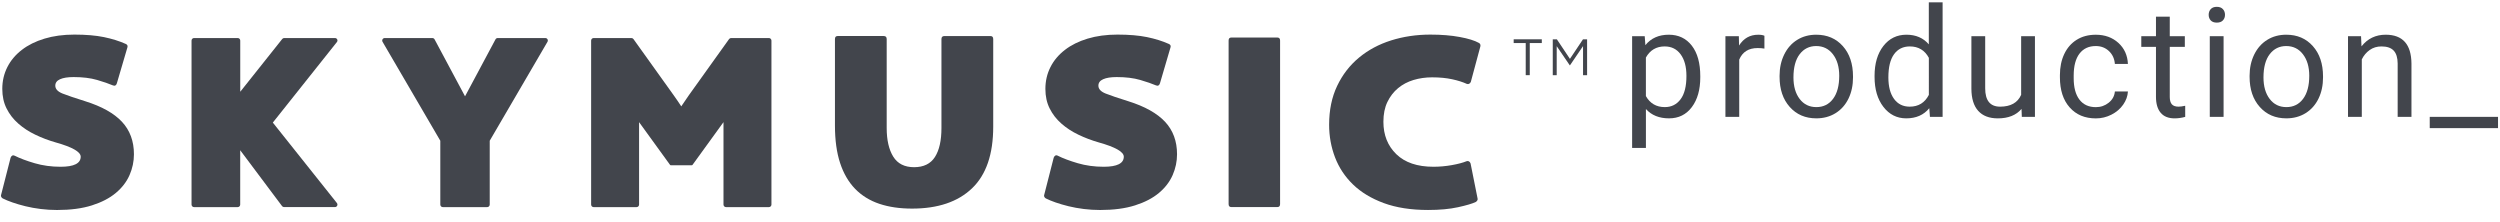
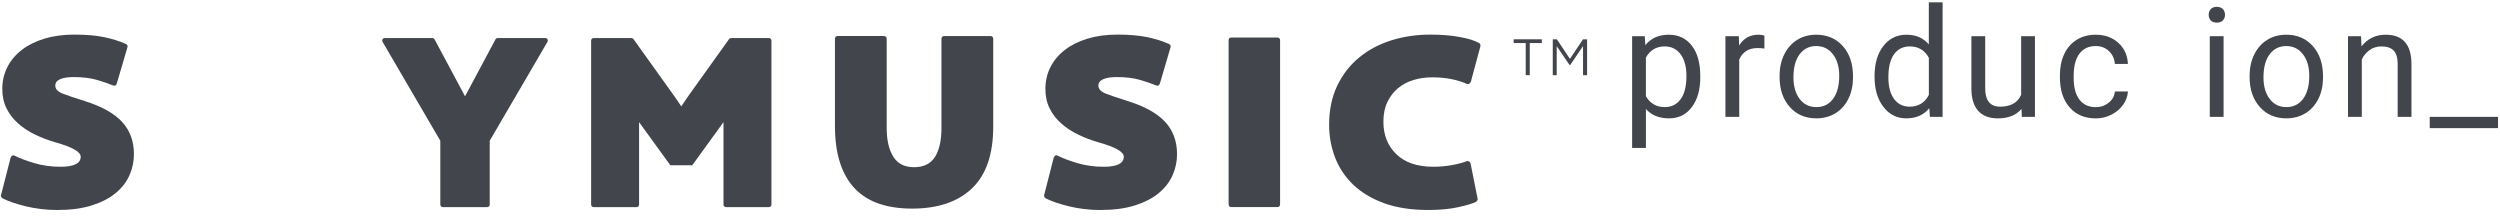
<svg xmlns="http://www.w3.org/2000/svg" version="1.1" id="Layer_1" x="0px" y="0px" viewBox="0 0 1127.17 100" style="enable-background:new 0 0 1127.17 100;" xml:space="preserve">
  <style type="text/css">
	.st0{fill:#42454C;}
</style>
  <g>
    <path class="st0" d="M752.41,15.65c-4.5,0-8.02,1.57-10.56,4.71l-0.3-4.03h-5.68v50.36h6.22V49.16c2.53,2.8,6.01,4.2,10.42,4.2   c4.33,0,7.75-1.69,10.29-5.08c2.53-3.38,3.8-7.84,3.8-13.38v-0.57c0-5.87-1.27-10.45-3.82-13.75   C760.23,17.3,756.78,15.65,752.41,15.65z M757.73,44.74c-1.76,2.36-4.13,3.55-7.11,3.55c-3.83,0-6.68-1.66-8.54-4.97V25.94   c1.88-3.34,4.71-5.01,8.47-5.01c3.05,0,5.45,1.19,7.19,3.56c1.75,2.38,2.62,5.61,2.62,9.71C760.37,38.87,759.49,42.38,757.73,44.74   z" />
    <path class="st0" d="M784.09,20.52l-0.1-4.2h-6.05v36.37h6.22V26.88c1.46-3.47,4.22-5.21,8.3-5.21c1.1,0,2.12,0.08,3.06,0.24v-5.78   c-0.63-0.31-1.55-0.47-2.76-0.47C789.02,15.65,786.13,17.27,784.09,20.52z" />
    <path class="st0" d="M818.86,15.65c-3.2,0-6.06,0.77-8.56,2.32c-2.5,1.55-4.45,3.74-5.85,6.59c-1.4,2.85-2.1,6.05-2.1,9.61v0.44   c0,5.65,1.53,10.19,4.59,13.61c3.06,3.43,7.05,5.14,11.98,5.14c3.27,0,6.17-0.78,8.69-2.35c2.52-1.57,4.46-3.76,5.82-6.57   c1.36-2.81,2.03-5.99,2.03-9.53v-0.44c0-5.69-1.53-10.25-4.59-13.68C827.82,17.36,823.81,15.65,818.86,15.65z M826.46,44.58   c-1.86,2.48-4.37,3.71-7.53,3.71c-3.14,0-5.64-1.22-7.51-3.66c-1.87-2.44-2.81-5.68-2.81-9.72c0-4.55,0.94-8.05,2.82-10.49   c1.88-2.44,4.36-3.66,7.43-3.66c3.14,0,5.65,1.24,7.55,3.71s2.84,5.71,2.84,9.7C829.25,38.63,828.32,42.1,826.46,44.58z" />
    <path class="st0" d="M869.66,20.02c-2.49-2.91-5.86-4.37-10.12-4.37c-4.28,0-7.74,1.7-10.39,5.09c-2.64,3.4-3.97,7.88-3.97,13.46   v0.47c0,5.56,1.33,10.06,3.98,13.51c2.66,3.45,6.09,5.18,10.3,5.18c4.44,0,7.9-1.52,10.39-4.57l0.3,3.9h5.71V1.06h-6.22V20.02z    M869.66,42.78c-1.82,3.54-4.69,5.31-8.64,5.31c-3,0-5.36-1.17-7.06-3.5s-2.55-5.56-2.55-9.68c0-4.62,0.85-8.1,2.55-10.45   c1.7-2.35,4.08-3.53,7.13-3.53c3.85,0,6.71,1.71,8.57,5.14V42.78z" />
    <path class="st0" d="M911.26,42.78c-1.57,3.54-4.73,5.31-9.48,5.31c-4.48,0-6.72-2.76-6.72-8.27v-23.5h-6.22v23.67   c0.02,4.41,1.05,7.75,3.08,10c2.03,2.25,4.98,3.38,8.86,3.38c4.68,0,8.24-1.42,10.66-4.27l0.13,3.6h5.92V16.32h-6.22V42.78z" />
    <path class="st0" d="M937.58,24.17c1.74-2.27,4.19-3.41,7.35-3.41c2.35,0,4.33,0.76,5.93,2.27c1.6,1.51,2.49,3.45,2.67,5.8h5.88   c-0.18-3.9-1.62-7.07-4.32-9.51c-2.7-2.44-6.09-3.66-10.17-3.66c-3.32,0-6.19,0.76-8.62,2.29c-2.43,1.52-4.3,3.66-5.6,6.42   s-1.95,5.91-1.95,9.45v1.04c0,5.74,1.46,10.26,4.39,13.56c2.92,3.31,6.86,4.96,11.82,4.96c2.47,0,4.8-0.56,7.01-1.68   c2.21-1.12,3.97-2.62,5.29-4.5c1.32-1.88,2.04-3.87,2.15-5.95h-5.88c-0.18,2.02-1.1,3.7-2.76,5.04c-1.66,1.34-3.6,2.02-5.82,2.02   c-3.2,0-5.67-1.13-7.4-3.4c-1.73-2.26-2.59-5.49-2.59-9.68v-1.18C934.97,29.73,935.84,26.45,937.58,24.17z" />
-     <path class="st0" d="M979.19,47c-0.61-0.73-0.91-1.82-0.91-3.28V21.13h6.79v-4.81h-6.79V7.51h-6.22v8.81h-6.62v4.81h6.62v22.56   c0,3.09,0.71,5.48,2.12,7.16c1.41,1.68,3.51,2.52,6.29,2.52c1.55,0,3.14-0.22,4.77-0.67v-5.01c-1.25,0.27-2.24,0.4-2.96,0.4   C980.83,48.09,979.8,47.72,979.19,47z" />
    <path class="st0" d="M999.48,3.08c-1.21,0-2.12,0.35-2.74,1.04c-0.62,0.69-0.92,1.55-0.92,2.55c0,1.01,0.31,1.85,0.92,2.52   c0.62,0.67,1.53,1.01,2.74,1.01c1.21,0,2.13-0.34,2.76-1.01c0.63-0.67,0.94-1.51,0.94-2.52c0-1.01-0.31-1.86-0.94-2.55   C1001.6,3.42,1000.69,3.08,999.48,3.08z" />
    <rect x="996.32" y="16.32" class="st0" width="6.22" height="36.37" />
    <path class="st0" d="M1030.78,15.65c-3.2,0-6.06,0.77-8.56,2.32c-2.5,1.55-4.45,3.74-5.85,6.59s-2.1,6.05-2.1,9.61v0.44   c0,5.65,1.53,10.19,4.59,13.61c3.06,3.43,7.05,5.14,11.98,5.14c3.27,0,6.17-0.78,8.69-2.35c2.52-1.57,4.46-3.76,5.82-6.57   c1.36-2.81,2.03-5.99,2.03-9.53v-0.44c0-5.69-1.53-10.25-4.59-13.68C1039.74,17.36,1035.74,15.65,1030.78,15.65z M1038.38,44.58   c-1.86,2.48-4.37,3.71-7.53,3.71c-3.14,0-5.64-1.22-7.51-3.66c-1.87-2.44-2.81-5.68-2.81-9.72c0-4.55,0.94-8.05,2.82-10.49   c1.88-2.44,4.36-3.66,7.43-3.66c3.14,0,5.65,1.24,7.55,3.71s2.84,5.71,2.84,9.7C1041.17,38.63,1040.24,42.1,1038.38,44.58z" />
    <path class="st0" d="M1075.61,15.65c-4.48,0-8.11,1.75-10.89,5.24l-0.2-4.57h-5.88v36.37h6.22V26.78c0.85-1.75,2.04-3.16,3.56-4.24   s3.29-1.61,5.31-1.61c2.49,0,4.32,0.63,5.5,1.88c1.18,1.25,1.78,3.19,1.8,5.82v24.07h6.22V28.66   C1087.17,19.99,1083.29,15.65,1075.61,15.65z" />
    <rect x="1095.49" y="52.69" class="st0" width="30.79" height="5.08" />
    <polygon class="st0" points="682.47,19.41 687.9,19.41 687.9,33.89 689.72,33.89 689.72,19.41 695.15,19.41 695.15,17.72    682.47,17.72  " />
    <polygon class="st0" points="707.83,26.54 701.94,17.72 700.09,17.72 700.09,33.89 701.87,33.89 701.87,20.82 707.76,29.45    707.85,29.45 713.74,20.79 713.74,33.89 715.57,33.89 715.57,17.72 713.72,17.72  " />
    <path class="st0" d="M38.41,45.64c-4.61-1.44-8.01-2.59-10.2-3.46c-2.19-0.87-3.28-2.06-3.28-3.57c0-1.28,0.71-2.25,2.15-2.89   c1.44-0.65,3.48-0.97,6.12-0.97c4.07,0,7.6,0.43,10.59,1.3c2.98,0.88,5.34,1.69,7.08,2.44c0.9,0.38,1.5,0.07,1.81-0.91l4.76-16.2   c0.23-0.76-0.04-1.28-0.79-1.59c-2.87-1.28-6.13-2.3-9.8-3.06c-3.66-0.75-8.09-1.13-13.31-1.13c-4.98,0-9.48,0.61-13.48,1.82   c-4,1.21-7.42,2.9-10.25,5.1c-2.83,2.19-5.01,4.77-6.51,7.76c-1.51,2.98-2.27,6.25-2.27,9.8c0,3.32,0.64,6.27,1.93,8.83   c1.28,2.57,3.03,4.83,5.26,6.79c2.23,1.97,4.79,3.65,7.71,5.04c2.9,1.4,5.95,2.55,9.12,3.46c7.55,2.11,11.33,4.27,11.33,6.45   c0,3.02-3.02,4.54-9.06,4.54c-4.16,0-8.05-0.53-11.67-1.59c-3.62-1.06-6.65-2.19-9.06-3.4C6.21,70,5.85,69.98,5.51,70.16   c-0.34,0.19-0.58,0.51-0.74,0.97L0.46,88c-0.07,0.23-0.04,0.5,0.12,0.79c0.15,0.3,0.38,0.53,0.67,0.68   c1.21,0.61,2.68,1.21,4.42,1.82c1.73,0.6,3.68,1.17,5.83,1.7c2.16,0.53,4.44,0.94,6.86,1.24c2.42,0.3,4.87,0.45,7.37,0.45   c6.11,0,11.36-0.69,15.74-2.09c4.38-1.39,7.96-3.26,10.76-5.6s4.85-5.02,6.18-8.05c1.32-3.01,1.98-6.15,1.98-9.39   c0-5.89-1.8-10.77-5.38-14.62C51.42,51.08,45.89,47.98,38.41,45.64z" />
    <path class="st0" d="M446.55,16.25h-20.72c-0.91,0-1.36,0.45-1.36,1.36v40.1c0,5.66-0.98,10.02-2.94,13.08   c-1.96,3.06-5.1,4.59-9.4,4.59c-4.3,0-7.44-1.59-9.4-4.76c-1.96-3.17-2.95-7.48-2.95-12.91V17.6c0-0.9-0.45-1.36-1.36-1.36h-20.73   c-0.83,0-1.24,0.45-1.24,1.36v38.96c0,6.57,0.77,12.21,2.32,16.93c1.55,4.72,3.82,8.61,6.79,11.67c2.99,3.06,6.63,5.3,10.93,6.74   c4.3,1.44,9.21,2.15,14.73,2.15c11.62,0,20.63-3.03,27.01-9.12c6.38-6.07,9.58-15.35,9.58-27.8V17.6   C447.81,16.7,447.38,16.25,446.55,16.25z" />
    <path class="st0" d="M508.71,45.64c-4.61-1.44-8.01-2.59-10.2-3.46c-2.19-0.87-3.28-2.06-3.28-3.57c0-1.28,0.71-2.25,2.15-2.89   c1.44-0.65,3.48-0.97,6.12-0.97c4.07,0,7.6,0.43,10.59,1.3c2.98,0.88,5.34,1.69,7.08,2.44c0.9,0.38,1.5,0.07,1.81-0.91l4.76-16.2   c0.23-0.76-0.04-1.28-0.79-1.59c-2.87-1.28-6.13-2.3-9.8-3.06c-3.66-0.75-8.09-1.13-13.31-1.13c-4.98,0-9.48,0.61-13.48,1.82   c-4,1.21-7.42,2.9-10.25,5.1c-2.83,2.19-5.01,4.77-6.51,7.76c-1.51,2.98-2.27,6.25-2.27,9.8c0,3.32,0.64,6.27,1.93,8.83   c1.28,2.57,3.03,4.83,5.26,6.79c2.23,1.97,4.79,3.65,7.71,5.04c2.9,1.4,5.95,2.55,9.12,3.46c7.55,2.11,11.33,4.27,11.33,6.45   c0,3.02-3.02,4.54-9.06,4.54c-4.16,0-8.05-0.53-11.67-1.59c-3.62-1.06-6.65-2.19-9.06-3.4c-0.38-0.22-0.74-0.24-1.08-0.06   c-0.34,0.19-0.58,0.51-0.74,0.97L470.76,88c-0.07,0.23-0.04,0.5,0.12,0.79c0.15,0.3,0.38,0.53,0.67,0.68   c1.21,0.61,2.68,1.21,4.42,1.82c1.73,0.6,3.68,1.17,5.83,1.7c2.16,0.53,4.44,0.94,6.86,1.24c2.42,0.3,4.87,0.45,7.37,0.45   c6.11,0,11.36-0.69,15.74-2.09c4.38-1.39,7.96-3.26,10.76-5.6c2.79-2.34,4.85-5.02,6.18-8.05c1.32-3.01,1.98-6.15,1.98-9.39   c0-5.89-1.8-10.77-5.38-14.62C521.71,51.08,516.18,47.98,508.71,45.64z" />
    <path class="st0" d="M575.91,16.92h-20.73c-0.83,0-1.24,0.45-1.24,1.35v73.74c0,0.9,0.41,1.35,1.24,1.35h20.73   c0.83,0,1.24-0.45,1.24-1.35V18.28C577.15,17.38,576.74,16.92,575.91,16.92z" />
    <path class="st0" d="M630.34,39.75c2-1.66,4.32-2.89,6.97-3.69c2.65-0.79,5.44-1.19,8.38-1.19c3.4,0,6.41,0.29,9.01,0.86   c2.61,0.56,4.82,1.26,6.63,2.09c0.38,0.15,0.74,0.13,1.08-0.06c0.34-0.19,0.58-0.47,0.74-0.85l4.3-15.98   c0.15-0.76-0.08-1.28-0.68-1.59c-1.89-1.06-4.76-1.95-8.61-2.66c-3.85-0.72-8.27-1.08-13.26-1.08c-6.27,0-12.16,0.88-17.66,2.61   c-5.52,1.74-10.35,4.32-14.5,7.76c-4.16,3.44-7.44,7.68-9.85,12.74c-2.42,5.06-3.63,10.91-3.63,17.56c0,5.13,0.89,10.02,2.66,14.67   c1.78,4.65,4.48,8.72,8.1,12.23c3.62,3.51,8.25,6.31,13.87,8.39c5.62,2.07,12.29,3.11,19.99,3.11c5.21,0,9.7-0.41,13.48-1.24   c3.78-0.83,6.46-1.62,8.05-2.38c0.22-0.15,0.43-0.36,0.62-0.62c0.18-0.27,0.25-0.55,0.18-0.86l-3.17-15.86   c-0.16-0.45-0.4-0.77-0.74-0.96c-0.34-0.19-0.7-0.21-1.08-0.06c-1.66,0.67-3.87,1.26-6.63,1.75c-2.76,0.49-5.53,0.74-8.32,0.74   c-7.25,0-12.82-1.89-16.71-5.66c-3.89-3.78-5.83-8.65-5.83-14.62c0-3.47,0.6-6.45,1.81-8.94   C626.74,43.49,628.34,41.41,630.34,39.75z" />
-     <path class="st0" d="M151.03,17.15h-22.9c-0.34,0-0.67,0.16-0.88,0.43l-18.93,23.79V18.28c0-0.62-0.51-1.13-1.13-1.13H87.49   c-0.62,0-1.13,0.51-1.13,1.13v73.97c0,0.62,0.51,1.13,1.13,1.13h19.68c0.62,0,1.13-0.51,1.13-1.13V67.74l18.87,25.18   c0.21,0.28,0.55,0.45,0.9,0.45h22.94c0.95,0,1.47-1.09,0.88-1.84l-28.88-36.26l28.88-36.3C152.5,18.24,151.98,17.15,151.03,17.15z" />
    <path class="st0" d="M346.67,17.15h-17.04c-0.36,0-0.71,0.18-0.92,0.47l-18.19,25.41c-1.3,1.83-2.39,3.42-3.36,4.92   c-0.97-1.5-2.06-3.1-3.36-4.92l-18.19-25.41c-0.21-0.3-0.55-0.47-0.92-0.47h-17.04c-0.62,0-1.13,0.51-1.13,1.13v73.97   c0,0.62,0.51,1.13,1.13,1.13h19.36c0.62,0,1.13-0.51,1.13-1.13V55.07l13.95,19.25c0.09,0.12,0.22,0.19,0.37,0.19h4.71h4.71   c0.14,0,0.28-0.07,0.37-0.19l13.95-19.25v37.18c0,0.62,0.51,1.13,1.13,1.13h19.36c0.62,0,1.13-0.51,1.13-1.13V18.28   C347.8,17.65,347.3,17.15,346.67,17.15z" />
    <path class="st0" d="M245.88,17.15H224.4c-0.42,0-0.8,0.23-1,0.6l-13.73,25.68l-13.73-25.68c-0.2-0.37-0.58-0.6-1-0.6h-21.48   c-0.87,0-1.42,0.95-0.98,1.7l26.04,44.6v28.8c0,0.62,0.51,1.13,1.13,1.13h10.01h10.01c0.62,0,1.13-0.51,1.13-1.13v-28.8l26.04-44.6   C247.29,18.09,246.75,17.15,245.88,17.15z" />
  </g>
</svg>